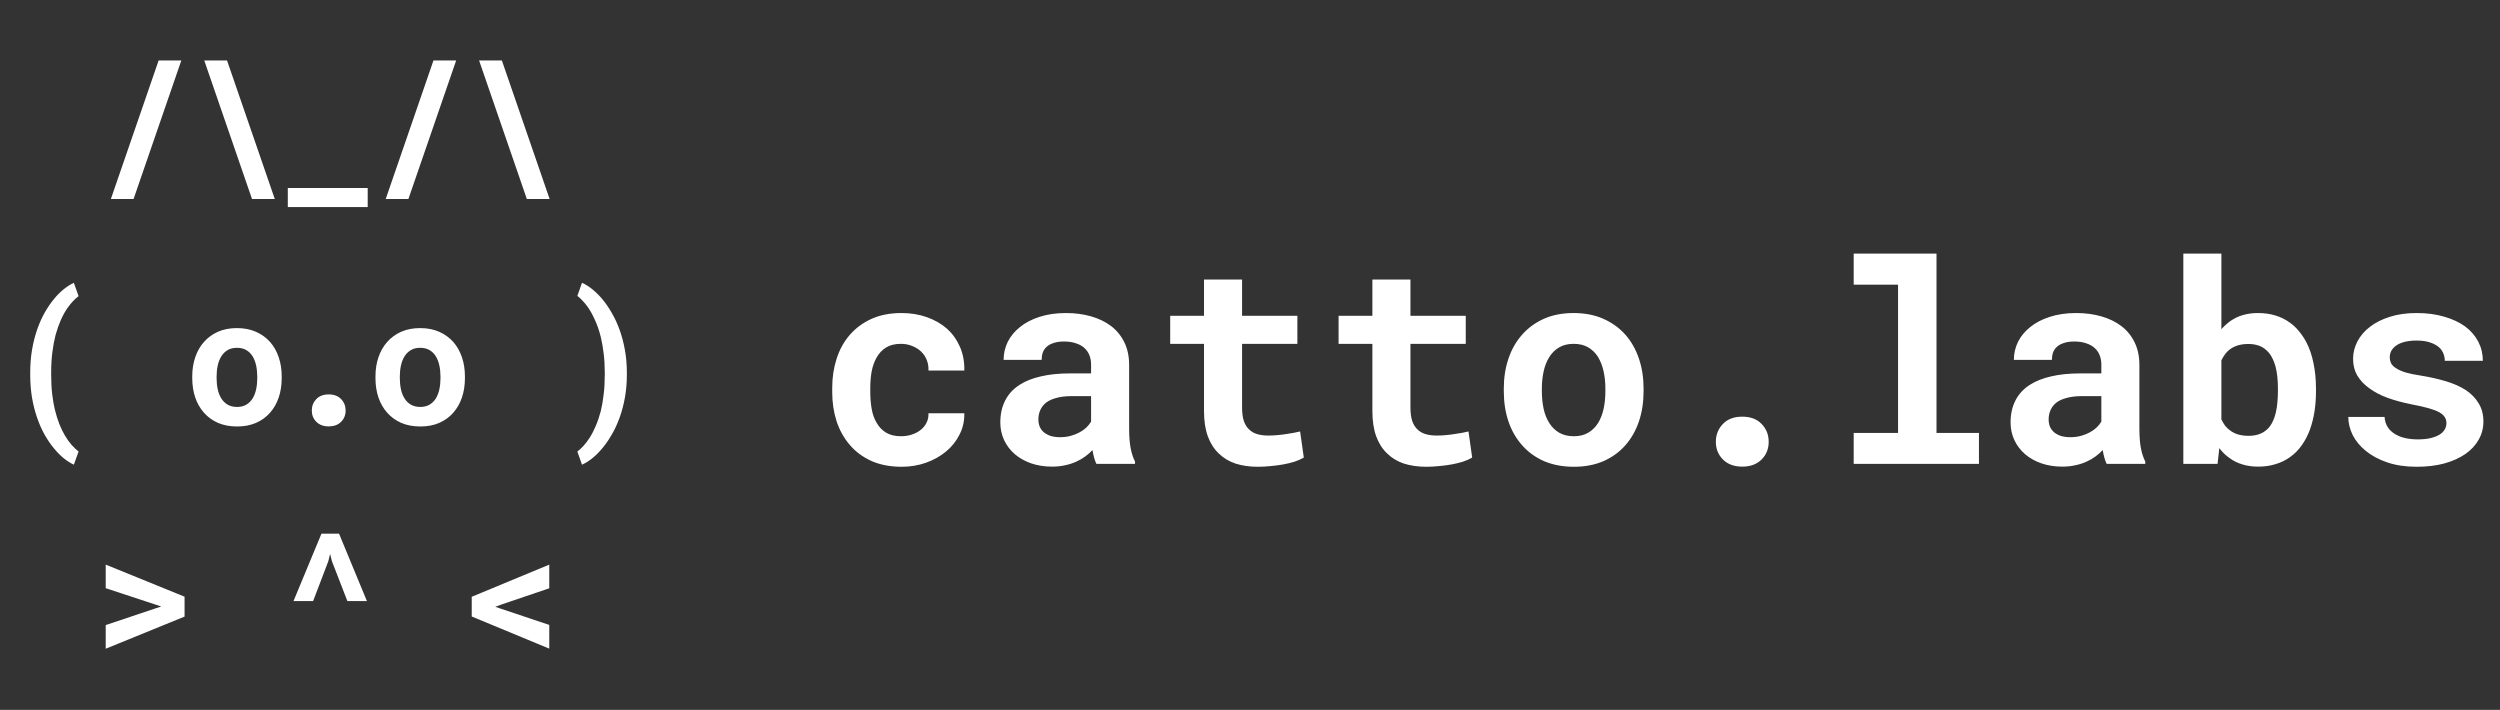
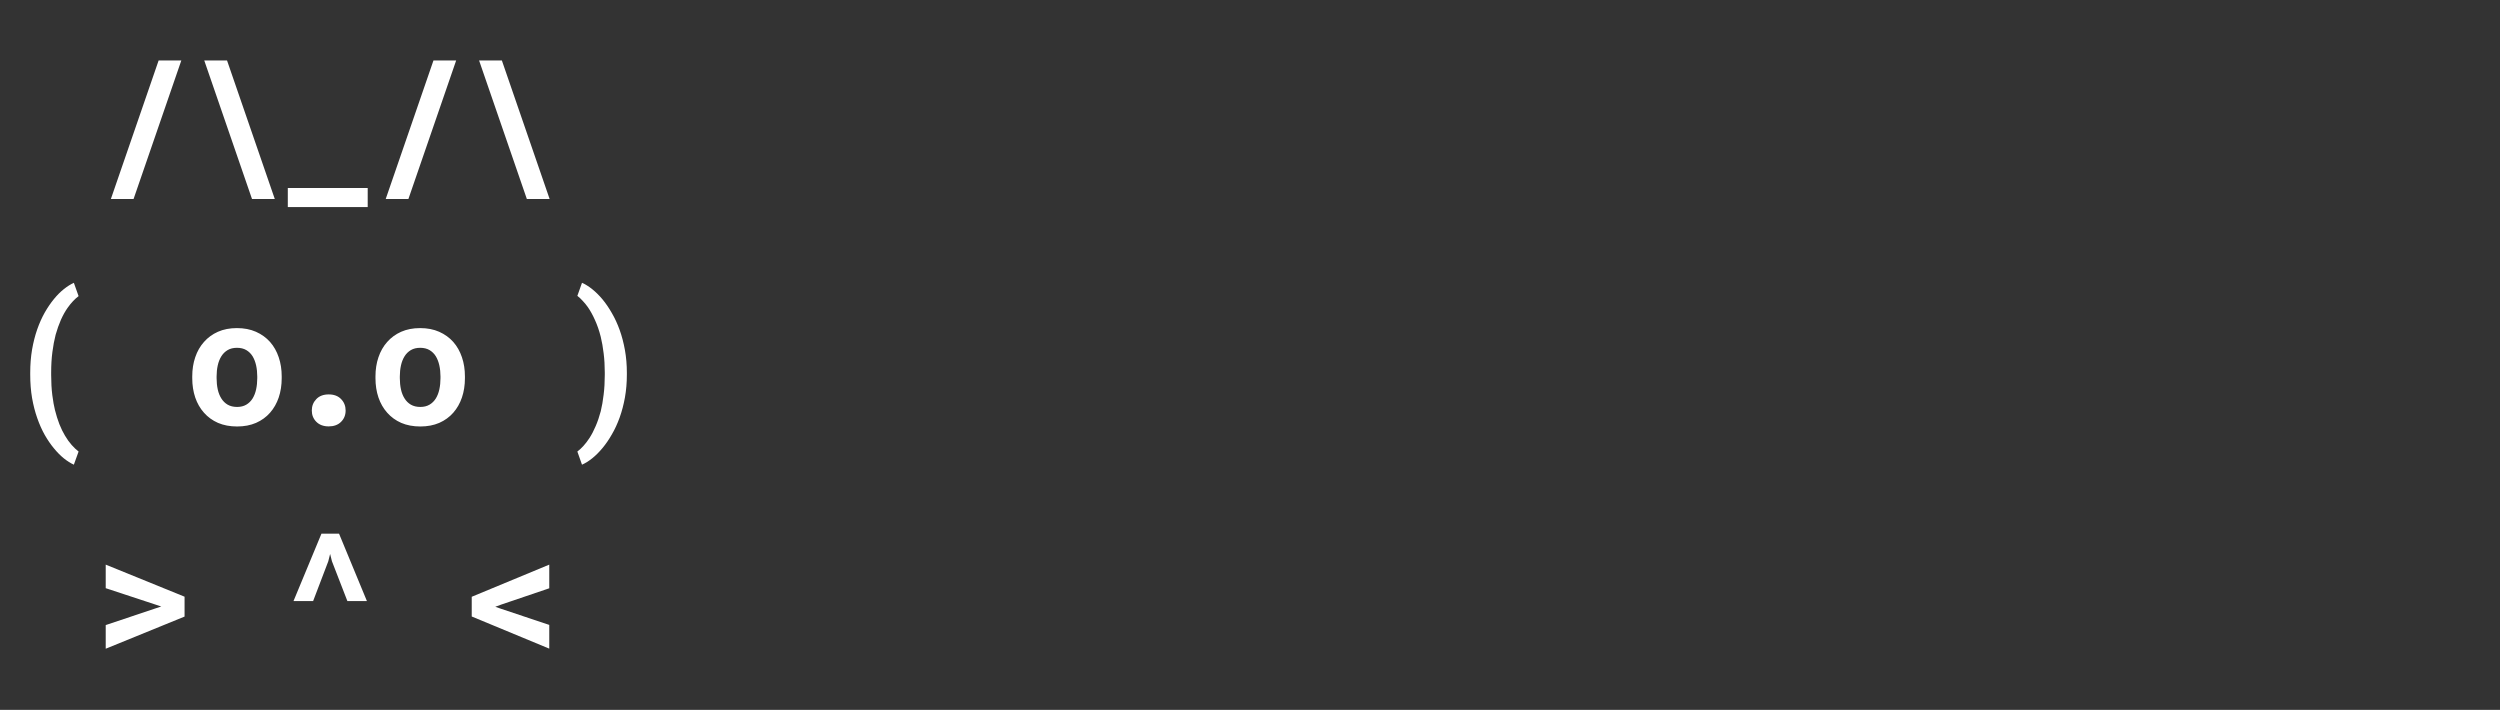
<svg xmlns="http://www.w3.org/2000/svg" width="13376" height="3798" viewBox="0 0 13376 3798" fill="none">
  <rect x="0" y="0" width="13376" height="3798" fill="#333333" stroke="none" />
  <path d="M714.694 1064.59L970.163 323.5H848.756L593.288 1064.59H714.694ZM1092.83 323.5L1348.29 1064.59H1470.17L1214.7 323.5H1092.83ZM1967.36 1107.72V1006H1539.86V1107.72H1967.36ZM2185.18 1064.59L2440.65 323.5H2319.24L2063.78 1064.59H2185.18ZM2563.31 323.5L2818.78 1064.59H2940.66L2685.19 323.5H2563.31ZM161.719 1994.5V2004.81C161.719 2049.19 165 2090.75 171.562 2129.5C178.438 2168.25 187.656 2204.03 199.219 2236.84C210.781 2269.97 224.219 2300.12 239.531 2327.31C255.156 2354.5 271.562 2378.41 288.75 2399.03C305.938 2419.97 323.594 2437.78 341.719 2452.47C360.156 2467.16 377.969 2478.41 395.156 2486.22L420.469 2415.91C408.281 2406.53 395.938 2394.81 383.438 2380.75C370.938 2366.69 359.062 2350.12 347.812 2331.06C337.188 2313.56 327.188 2293.09 317.812 2269.66C308.75 2246.22 300.781 2220.75 293.906 2193.25C288.906 2173.56 284.219 2147.16 279.844 2114.03C275.781 2080.91 273.75 2044.81 273.75 2005.75V1993.56C273.75 1953.88 275.938 1917.16 280.312 1883.41C284.688 1849.66 290.469 1818.88 297.656 1791.06C305.781 1762.31 315.156 1735.75 325.781 1711.38C336.719 1687 348.438 1665.91 360.938 1648.09C370.625 1634.34 380.469 1622.16 390.469 1611.53C400.469 1600.91 410.469 1591.84 420.469 1584.34L395.156 1513.09C377.969 1520.91 360.156 1532.16 341.719 1546.84C323.594 1561.22 305.938 1578.88 288.75 1599.81C271.562 1620.75 255.156 1644.81 239.531 1672C224.219 1699.19 210.781 1729.19 199.219 1762C187.656 1795.12 178.438 1831.22 171.562 1870.28C165 1909.03 161.719 1950.44 161.719 1994.5ZM1028.61 2013.72V2023.56C1028.61 2060.75 1033.92 2095.12 1044.54 2126.69C1055.17 2157.94 1070.79 2185.12 1091.42 2208.25C1111.73 2231.38 1136.73 2249.5 1166.42 2262.62C1196.42 2275.44 1230.48 2281.84 1268.61 2281.84C1306.42 2281.84 1340.17 2275.44 1369.86 2262.62C1399.54 2249.5 1424.54 2231.38 1444.86 2208.25C1465.17 2185.12 1480.64 2157.94 1491.26 2126.69C1501.89 2095.12 1507.2 2060.75 1507.2 2023.56V2013.72C1507.2 1976.84 1501.89 1942.78 1491.26 1911.53C1480.64 1879.97 1465.17 1852.62 1444.86 1829.5C1424.23 1806.38 1399.08 1788.25 1369.39 1775.12C1339.7 1762 1305.79 1755.44 1267.67 1755.44C1229.54 1755.44 1195.64 1762 1165.95 1775.12C1136.58 1788.25 1111.73 1806.38 1091.42 1829.5C1070.79 1852.62 1055.17 1879.97 1044.54 1911.53C1033.92 1942.78 1028.61 1976.84 1028.61 2013.72ZM1158.92 2023.56V2013.72C1158.92 1993.09 1160.95 1973.56 1165.01 1955.12C1169.08 1936.69 1175.48 1920.44 1184.23 1906.38C1192.98 1892.31 1204.23 1881.22 1217.98 1873.09C1231.73 1864.97 1248.29 1860.91 1267.67 1860.91C1287.36 1860.91 1304.08 1864.97 1317.83 1873.09C1331.58 1881.22 1342.83 1892.31 1351.58 1906.38C1360.01 1920.44 1366.26 1936.69 1370.33 1955.12C1374.39 1973.56 1376.42 1993.09 1376.42 2013.72V2023.56C1376.42 2044.81 1374.39 2064.81 1370.33 2083.56C1366.26 2102 1360.01 2118.09 1351.58 2131.84C1342.83 2145.91 1331.58 2157 1317.83 2165.12C1304.08 2173.25 1287.67 2177.31 1268.61 2177.31C1248.92 2177.31 1232.04 2173.25 1217.98 2165.12C1204.23 2157 1192.98 2145.91 1184.23 2131.84C1175.48 2118.09 1169.08 2102 1165.01 2083.56C1160.95 2064.81 1158.92 2044.81 1158.92 2023.56ZM1668.3 2196.53C1668.3 2220.59 1676.43 2240.75 1692.68 2257C1708.93 2273.25 1730.96 2281.38 1758.77 2281.38C1786.27 2281.38 1808.14 2273.41 1824.39 2257.47C1840.96 2241.22 1849.24 2220.91 1849.24 2196.53C1849.24 2172.16 1841.11 2151.69 1824.86 2135.12C1808.93 2118.56 1786.89 2110.28 1758.77 2110.28C1730.33 2110.28 1708.14 2118.72 1692.21 2135.59C1676.27 2152.16 1668.3 2172.47 1668.3 2196.53ZM2008.93 2013.72V2023.56C2008.93 2060.75 2014.24 2095.12 2024.87 2126.69C2035.49 2157.94 2051.12 2185.12 2071.74 2208.25C2092.06 2231.38 2117.06 2249.5 2146.74 2262.62C2176.74 2275.44 2210.81 2281.84 2248.93 2281.84C2286.74 2281.84 2320.49 2275.44 2350.18 2262.62C2379.87 2249.5 2404.87 2231.38 2425.18 2208.25C2445.49 2185.12 2460.96 2157.94 2471.59 2126.69C2482.21 2095.12 2487.53 2060.75 2487.53 2023.56V2013.72C2487.53 1976.84 2482.21 1942.78 2471.59 1911.53C2460.96 1879.97 2445.49 1852.62 2425.18 1829.5C2404.56 1806.38 2379.4 1788.25 2349.71 1775.12C2320.03 1762 2286.12 1755.44 2247.99 1755.44C2209.87 1755.44 2175.96 1762 2146.28 1775.12C2116.9 1788.25 2092.06 1806.38 2071.74 1829.5C2051.12 1852.62 2035.49 1879.97 2024.87 1911.53C2014.24 1942.78 2008.93 1976.84 2008.93 2013.72ZM2139.24 2023.56V2013.72C2139.24 1993.09 2141.28 1973.56 2145.34 1955.12C2149.4 1936.69 2155.81 1920.44 2164.56 1906.38C2173.31 1892.31 2184.56 1881.22 2198.31 1873.09C2212.06 1864.97 2228.62 1860.91 2247.99 1860.91C2267.68 1860.91 2284.4 1864.97 2298.15 1873.09C2311.9 1881.22 2323.15 1892.31 2331.9 1906.38C2340.34 1920.44 2346.59 1936.69 2350.65 1955.12C2354.71 1973.56 2356.74 1993.09 2356.74 2013.72V2023.56C2356.74 2044.81 2354.71 2064.81 2350.65 2083.56C2346.59 2102 2340.34 2118.09 2331.9 2131.84C2323.15 2145.91 2311.9 2157 2298.15 2165.12C2284.4 2173.25 2267.99 2177.31 2248.93 2177.31C2229.24 2177.31 2212.37 2173.25 2198.31 2165.12C2184.56 2157 2173.31 2145.91 2164.56 2131.84C2155.81 2118.09 2149.4 2102 2145.34 2083.56C2141.28 2064.81 2139.24 2044.81 2139.24 2023.56ZM3353.94 2004.81V1994.5C3353.94 1951.69 3350.51 1911.22 3343.63 1873.09C3336.76 1834.66 3327.38 1798.88 3315.51 1765.75C3303.63 1732.62 3289.73 1702.47 3273.79 1675.28C3258.16 1647.78 3241.44 1623.25 3223.63 1601.69C3205.82 1580.44 3187.54 1562.31 3168.79 1547.31C3150.04 1532.31 3131.76 1520.91 3113.94 1513.09L3089.1 1582.94C3098.48 1590.12 3107.85 1598.88 3117.23 1609.19C3126.91 1619.19 3136.29 1630.59 3145.35 1643.41C3158.79 1662.78 3171.44 1685.75 3183.32 1712.31C3195.51 1738.88 3205.82 1768.88 3214.26 1802.31C3220.82 1829.19 3225.98 1858.56 3229.73 1890.44C3233.79 1922.31 3235.82 1956.69 3235.82 1993.56V2005.75C3235.82 2043.56 3233.79 2078.72 3229.73 2111.22C3225.98 2143.72 3220.82 2173.41 3214.26 2200.28C3206.44 2229.66 3197.38 2256.22 3187.07 2279.97C3177.07 2303.72 3165.98 2324.97 3153.79 2343.72C3143.48 2359.66 3132.85 2373.56 3121.91 2385.44C3110.98 2397.62 3100.04 2407.78 3089.1 2415.91L3113.94 2486.22C3131.76 2478.41 3150.04 2467 3168.79 2452C3187.54 2437 3205.82 2418.72 3223.63 2397.16C3241.44 2375.91 3258.16 2351.53 3273.79 2324.03C3289.73 2296.84 3303.63 2266.69 3315.51 2233.56C3327.38 2200.44 3336.76 2164.81 3343.63 2126.69C3350.51 2088.25 3353.94 2047.62 3353.94 2004.81ZM565.631 3470.97L987.506 3298.94V3192.53L565.631 3020.97V3147.06L834.694 3235.66L862.819 3245.03L834.225 3254.41L565.631 3344.41V3470.97ZM1570.33 3215.97H1675.33L1756.43 3003.16L1766.27 2963.78L1776.11 3003.16L1858.61 3215.97H1963.14L1814.08 2855.5H1719.86L1570.33 3215.97ZM2938.78 3470.5V3343.47L2681.91 3257.69L2650.03 3246.44L2681.91 3234.72L2938.78 3147.53V3020.97L2523.94 3193V3298.47L2938.78 3470.5Z" fill="white" />
-   <path d="M4821.1 2334.05C4788.39 2334.05 4761.29 2327.46 4739.8 2314.28C4718.81 2301.09 4702.21 2283.51 4690 2261.54C4677.3 2240.06 4668.51 2215.15 4663.63 2186.83C4658.75 2158.03 4656.31 2128.24 4656.31 2097.48V2075.51C4656.31 2045.23 4658.75 2015.94 4663.63 1987.62C4669 1959.29 4678.04 1934.15 4690.73 1912.18C4702.94 1890.2 4719.54 1872.62 4740.54 1859.44C4761.53 1846.26 4788.14 1839.67 4820.37 1839.67C4842.34 1839.67 4862.61 1843.57 4881.16 1851.38C4899.71 1858.71 4915.58 1868.72 4928.77 1881.41C4941.95 1894.11 4951.96 1909.25 4958.8 1926.82C4965.63 1944.4 4968.56 1962.96 4967.59 1982.49H5159.48C5160.46 1935.61 5152.64 1893.38 5136.04 1855.78C5119.44 1817.69 5096.25 1785.22 5066.46 1758.37C5036.19 1732 5000.3 1711.49 4958.8 1696.84C4917.29 1682.2 4872.13 1674.87 4823.3 1674.87C4762.26 1674.87 4708.55 1685.37 4662.17 1706.37C4616.27 1727.36 4577.69 1755.93 4546.44 1792.06C4515.19 1828.19 4491.76 1870.67 4476.13 1919.5C4460.51 1967.84 4452.69 2019.84 4452.69 2075.51V2097.48C4452.69 2153.14 4460.51 2205.39 4476.13 2254.22C4492.24 2302.56 4515.93 2344.79 4547.18 2380.93C4577.94 2417.06 4616.51 2445.62 4662.9 2466.62C4709.29 2487.13 4763.24 2497.38 4824.76 2497.38C4870.17 2497.38 4913.14 2490.3 4953.67 2476.14C4994.69 2461.49 5030.57 2441.47 5061.34 2416.08C5092.1 2390.69 5116.27 2360.42 5133.85 2325.26C5151.91 2290.11 5160.46 2252.02 5159.48 2211H4967.59C4968.56 2229.56 4965.14 2246.4 4957.33 2261.54C4950.01 2276.68 4939.51 2289.62 4925.84 2300.36C4912.17 2311.1 4896.3 2319.4 4878.23 2325.26C4860.16 2331.12 4841.12 2334.05 4821.1 2334.05ZM5866.27 2482H6072.81V2469.55C6062.56 2449.53 6054.74 2425.6 6049.37 2397.77C6044 2369.94 6041.32 2334.78 6041.32 2292.3V1952.46C6041.32 1906.56 6032.77 1866.28 6015.68 1831.61C5998.59 1796.45 5974.91 1767.4 5944.64 1744.45C5914.36 1721.5 5878.47 1704.17 5836.97 1692.45C5795.96 1680.73 5751.52 1674.87 5703.67 1674.87C5650.45 1674.87 5603.08 1681.71 5561.58 1695.38C5520.56 1708.56 5485.9 1726.63 5457.58 1749.58C5428.77 1772.53 5406.79 1799.14 5391.66 1829.41C5377.01 1859.69 5369.69 1891.67 5369.69 1925.36H5573.3C5573.3 1911.2 5575.25 1898.26 5579.16 1886.54C5583.55 1874.82 5590.14 1864.81 5598.93 1856.51C5608.7 1847.23 5621.39 1840.15 5637.02 1835.27C5652.64 1829.9 5671.2 1827.21 5692.68 1827.21C5717.1 1827.21 5738.34 1830.39 5756.4 1836.74C5774.96 1842.6 5790.34 1851.14 5802.55 1862.37C5814.27 1873.11 5823.05 1886.05 5828.91 1901.19C5834.77 1915.84 5837.7 1932.44 5837.7 1950.99V1997.87H5724.18C5665.58 1997.87 5613.58 2003.24 5568.17 2013.98C5523.25 2024.24 5485.41 2039.37 5454.65 2059.39C5420.47 2081.37 5394.83 2109.44 5377.74 2143.62C5360.65 2177.31 5352.11 2216.13 5352.11 2260.08C5352.11 2294.26 5358.94 2325.99 5372.62 2355.29C5386.29 2384.1 5405.33 2409 5429.74 2430C5454.16 2450.99 5483.21 2467.35 5516.9 2479.07C5551.08 2490.79 5588.44 2496.65 5628.96 2496.65C5653.87 2496.65 5677.06 2494.21 5698.54 2489.32C5720.03 2484.93 5739.8 2478.58 5757.87 2470.28C5775.45 2462.47 5791.56 2453.19 5806.21 2442.45C5820.86 2431.71 5833.8 2420.23 5845.03 2408.03C5847.47 2422.19 5850.4 2435.61 5853.82 2448.31C5857.23 2461 5861.38 2472.23 5866.27 2482ZM5672.18 2339.18C5653.13 2339.18 5636.29 2336.98 5621.64 2332.59C5607.48 2327.7 5595.52 2321.36 5585.75 2313.54C5575.98 2305.24 5568.42 2295.23 5563.04 2283.51C5558.16 2271.31 5555.72 2258.12 5555.72 2243.96C5555.72 2225.9 5559.14 2209.29 5565.97 2194.16C5572.81 2178.53 5583.31 2165.11 5597.47 2153.88C5611.63 2143.13 5629.94 2134.83 5652.4 2128.97C5674.86 2122.62 5701.96 2119.45 5733.7 2119.45H5837.7V2255.68C5831.84 2265.94 5823.79 2276.19 5813.53 2286.44C5803.28 2296.21 5791.07 2305 5776.91 2312.81C5762.75 2320.62 5746.88 2326.97 5729.3 2331.85C5711.73 2336.74 5692.68 2339.18 5672.18 2339.18ZM6645.56 1495.43H6441.95V1689.52H6261.04V1839.67H6441.95V2200.02C6441.95 2252.26 6448.79 2297.19 6462.46 2334.78C6476.13 2371.89 6495.66 2402.41 6521.05 2426.34C6545.96 2450.75 6575.98 2468.82 6611.14 2480.54C6646.79 2491.77 6686.34 2497.38 6729.79 2497.38C6752.25 2497.38 6774.96 2496.16 6797.91 2493.72C6821.35 2491.77 6843.81 2488.84 6865.29 2484.93C6886.78 2481.02 6907.04 2476.14 6926.08 2470.28C6945.12 2463.93 6961.73 2456.61 6975.89 2448.31L6956.11 2308.42C6946.83 2310.86 6935.6 2313.3 6922.42 2315.74C6909.72 2318.18 6896.05 2320.38 6881.4 2322.33C6866.27 2324.77 6850.4 2326.73 6833.8 2328.19C6817.68 2329.66 6801.81 2330.39 6786.19 2330.39C6764.71 2330.39 6745.17 2327.95 6727.6 2323.06C6710.51 2318.18 6695.86 2309.88 6683.65 2298.16C6671.44 2286.93 6661.92 2271.79 6655.09 2252.75C6648.74 2233.22 6645.56 2209.05 6645.56 2180.24V1839.67H6941.46V1689.52H6645.56V1495.43ZM7546.44 1495.43H7342.83V1689.52H7161.92V1839.67H7342.83V2200.02C7342.83 2252.26 7349.67 2297.19 7363.34 2334.78C7377.01 2371.89 7396.54 2402.41 7421.93 2426.34C7446.83 2450.75 7476.86 2468.82 7512.02 2480.54C7547.66 2491.77 7587.21 2497.38 7630.67 2497.38C7653.13 2497.38 7675.84 2496.16 7698.79 2493.72C7722.22 2491.77 7744.69 2488.84 7766.17 2484.93C7787.65 2481.02 7807.92 2476.14 7826.96 2470.28C7846 2463.93 7862.61 2456.61 7876.77 2448.31L7856.99 2308.42C7847.71 2310.86 7836.48 2313.3 7823.3 2315.74C7810.6 2318.18 7796.93 2320.38 7782.28 2322.33C7767.15 2324.77 7751.28 2326.73 7734.68 2328.19C7718.56 2329.66 7702.69 2330.39 7687.07 2330.39C7665.58 2330.39 7646.05 2327.95 7628.47 2323.06C7611.38 2318.18 7596.74 2309.88 7584.53 2298.16C7572.32 2286.93 7562.8 2271.79 7555.96 2252.75C7549.62 2233.22 7546.44 2209.05 7546.44 2180.24V1839.67H7842.34V1689.52H7546.44V1495.43ZM8045.96 2078.44V2093.82C8045.96 2151.92 8054.26 2205.63 8070.86 2254.95C8087.46 2303.78 8111.87 2346.26 8144.1 2382.39C8175.84 2418.52 8214.9 2446.84 8261.29 2467.35C8308.16 2487.37 8361.38 2497.38 8420.96 2497.38C8480.04 2497.38 8532.77 2487.37 8579.16 2467.35C8625.54 2446.84 8664.61 2418.52 8696.35 2382.39C8728.08 2346.26 8752.25 2303.78 8768.86 2254.95C8785.46 2205.63 8793.76 2151.92 8793.76 2093.82V2078.44C8793.76 2020.82 8785.46 1967.6 8768.86 1918.77C8752.25 1869.45 8728.08 1826.73 8696.35 1790.59C8664.12 1754.46 8624.81 1726.14 8578.43 1705.63C8532.04 1685.12 8479.06 1674.87 8419.49 1674.87C8359.92 1674.87 8306.94 1685.12 8260.55 1705.63C8214.66 1726.14 8175.84 1754.46 8144.1 1790.59C8111.87 1826.73 8087.46 1869.45 8070.86 1918.77C8054.26 1967.6 8045.96 2020.82 8045.96 2078.44ZM8249.57 2093.82V2078.44C8249.57 2046.21 8252.74 2015.69 8259.09 1986.88C8265.44 1958.07 8275.45 1932.68 8289.12 1910.71C8302.79 1888.74 8320.37 1871.4 8341.85 1858.71C8363.34 1846.01 8389.22 1839.67 8419.49 1839.67C8450.25 1839.67 8476.38 1846.01 8497.86 1858.71C8519.34 1871.4 8536.92 1888.74 8550.59 1910.71C8563.78 1932.68 8573.54 1958.07 8579.89 1986.88C8586.24 2015.69 8589.41 2046.21 8589.41 2078.44V2093.82C8589.41 2127.02 8586.24 2158.27 8579.89 2187.57C8573.54 2216.38 8563.78 2241.52 8550.59 2263.01C8536.92 2284.98 8519.34 2302.31 8497.86 2315.01C8476.38 2327.7 8450.74 2334.05 8420.96 2334.05C8390.19 2334.05 8363.83 2327.7 8341.85 2315.01C8320.37 2302.31 8302.79 2284.98 8289.12 2263.01C8275.45 2241.52 8265.44 2216.38 8259.09 2187.57C8252.74 2158.27 8249.57 2127.02 8249.57 2093.82ZM9180.48 2364.08C9180.48 2401.68 9193.17 2433.17 9218.56 2458.56C9243.95 2483.95 9278.38 2496.65 9321.83 2496.65C9364.8 2496.65 9398.98 2484.2 9424.37 2459.29C9450.25 2433.9 9463.19 2402.17 9463.19 2364.08C9463.19 2325.99 9450.5 2294.01 9425.11 2268.13C9400.2 2242.25 9365.78 2229.31 9321.83 2229.31C9277.4 2229.31 9242.73 2242.5 9217.83 2268.87C9192.93 2294.74 9180.48 2326.48 9180.48 2364.08ZM9918.03 1357V1523.26H10155.3V2316.47H9918.03V2482H10588.2V2316.47H10361.1V1357H9918.03ZM11271.5 2482H11478.1V2469.55C11467.8 2449.53 11460 2425.6 11454.6 2397.77C11449.3 2369.94 11446.6 2334.78 11446.6 2292.3V1952.46C11446.6 1906.56 11438 1866.28 11421 1831.61C11403.9 1796.45 11380.2 1767.4 11349.9 1744.45C11319.6 1721.5 11283.7 1704.17 11242.2 1692.45C11201.2 1680.73 11156.8 1674.87 11108.9 1674.87C11055.7 1674.87 11008.4 1681.71 10966.9 1695.38C10925.8 1708.56 10891.2 1726.63 10862.8 1749.58C10834 1772.53 10812.1 1799.14 10796.9 1829.41C10782.3 1859.69 10775 1891.67 10775 1925.36H10978.6C10978.6 1911.2 10980.5 1898.26 10984.4 1886.54C10988.8 1874.82 10995.4 1864.81 11004.2 1856.51C11014 1847.23 11026.7 1840.15 11042.3 1835.27C11057.9 1829.9 11076.5 1827.21 11098 1827.21C11122.4 1827.21 11143.6 1830.39 11161.7 1836.74C11180.2 1842.6 11195.6 1851.14 11207.8 1862.37C11219.5 1873.11 11228.3 1886.05 11234.2 1901.19C11240 1915.84 11243 1932.44 11243 1950.99V1997.87H11129.5C11070.9 1997.87 11018.9 2003.24 10973.4 2013.98C10928.5 2024.24 10890.7 2039.37 10859.9 2059.39C10825.7 2081.37 10800.1 2109.44 10783 2143.62C10765.9 2177.31 10757.4 2216.13 10757.4 2260.08C10757.4 2294.26 10764.2 2325.99 10777.9 2355.29C10791.6 2384.1 10810.6 2409 10835 2430C10859.4 2450.99 10888.5 2467.35 10922.2 2479.07C10956.4 2490.79 10993.7 2496.65 11034.2 2496.65C11059.1 2496.65 11082.3 2494.21 11103.8 2489.32C11125.3 2484.93 11145.1 2478.58 11163.1 2470.28C11180.7 2462.47 11196.8 2453.19 11211.5 2442.45C11226.1 2431.71 11239.1 2420.23 11250.3 2408.03C11252.7 2422.19 11255.7 2435.61 11259.1 2448.31C11262.5 2461 11266.7 2472.23 11271.5 2482ZM11077.4 2339.18C11058.4 2339.18 11041.6 2336.98 11026.9 2332.59C11012.8 2327.7 11000.8 2321.36 10991 2313.54C10981.3 2305.24 10973.7 2295.23 10968.3 2283.51C10963.4 2271.31 10961 2258.12 10961 2243.96C10961 2225.9 10964.4 2209.29 10971.2 2194.16C10978.1 2178.53 10988.6 2165.11 11002.7 2153.88C11016.9 2143.13 11035.2 2134.83 11057.7 2128.97C11080.1 2122.62 11107.2 2119.45 11139 2119.45H11243V2255.68C11237.1 2265.94 11229.1 2276.19 11218.8 2286.44C11208.6 2296.21 11196.3 2305 11182.2 2312.81C11168 2320.62 11152.2 2326.97 11134.6 2331.85C11117 2336.74 11098 2339.18 11077.4 2339.18ZM12391.4 2093.82V2078.44C12391.4 2030.58 12387 1985.66 12378.2 1943.67C12369.9 1901.68 12357 1863.84 12339.4 1830.14C12328.2 1809.15 12315.2 1789.86 12300.6 1772.28C12285.9 1754.22 12269.6 1738.84 12251.5 1726.14C12229.1 1709.54 12203.4 1696.84 12174.6 1688.05C12146.3 1679.27 12115 1674.87 12080.9 1674.87C12056 1674.87 12032.8 1677.56 12011.3 1682.93C11990.3 1687.81 11970.8 1695.38 11952.7 1705.63C11940 1712.47 11928 1720.77 11916.8 1730.54C11905.6 1739.81 11895.1 1750.07 11885.3 1761.3V1357H11681.7V2482H11864.8L11874.3 2397.77C11882.6 2408.51 11891.4 2418.52 11900.7 2427.8C11910 2436.59 11920 2444.65 11930.7 2451.97C11950.7 2466.62 11973.2 2477.61 11998.1 2484.93C12023.5 2492.74 12051.6 2496.65 12082.3 2496.65C12116 2496.65 12146.8 2492.25 12174.6 2483.46C12202.9 2475.16 12228.3 2462.96 12250.8 2446.84C12275.7 2429.75 12297.2 2408.27 12315.2 2382.39C12333.8 2356.51 12348.7 2327.7 12359.9 2295.96C12370.2 2267.16 12378 2235.91 12383.4 2202.21C12388.7 2168.04 12391.4 2131.9 12391.4 2093.82ZM12187.8 2078.44V2093.82C12187.8 2114.32 12186.8 2134.1 12184.9 2153.14C12183.4 2172.19 12180.7 2189.76 12176.8 2205.88C12171.9 2227.85 12164.6 2247.62 12154.8 2265.2C12145.6 2282.29 12133.4 2296.21 12118.2 2306.95C12107.5 2314.76 12094.8 2320.87 12080.1 2325.26C12065.5 2329.66 12049.1 2331.85 12031.1 2331.85C12010.1 2331.85 11991.3 2329.41 11974.7 2324.53C11958.6 2319.65 11944.4 2312.57 11932.2 2303.29C11921.9 2295.96 11912.9 2287.42 11905.1 2277.65C11897.8 2267.4 11891.2 2256.17 11885.3 2243.96V1928.29C11889.7 1919.01 11894.6 1910.47 11900 1902.65C11905.3 1894.35 11911.2 1887.03 11917.5 1880.68C11930.7 1867.5 11946.6 1857.49 11965.1 1850.65C11983.7 1843.82 12005.2 1840.4 12029.6 1840.4C12047.7 1840.4 12063.8 1842.6 12077.9 1846.99C12092.1 1850.9 12104.8 1857 12116 1865.3C12133.1 1878.48 12145.8 1893.13 12154.1 1909.25C12162.9 1924.87 12170 1942.69 12175.3 1962.71C12179.7 1979.8 12182.9 1998.11 12184.9 2017.64C12186.8 2037.18 12187.8 2057.44 12187.8 2078.44ZM13089.4 2264.47C13089.4 2276.68 13086.2 2287.91 13079.9 2298.16C13074 2308.42 13065 2317.45 13052.8 2325.26C13040.1 2333.07 13023.7 2339.42 13003.7 2344.3C12984.2 2348.7 12961.2 2350.9 12934.9 2350.9C12912.9 2350.9 12891.4 2348.7 12870.4 2344.3C12849.9 2339.91 12831.6 2332.83 12815.5 2323.06C12799.4 2313.79 12786.2 2301.58 12775.9 2286.44C12765.7 2270.82 12759.8 2252.26 12758.4 2230.78H12564.3C12564.3 2263.01 12572.1 2295.23 12587.7 2327.46C12603.8 2359.2 12627.3 2387.52 12658 2412.42C12688.8 2437.81 12726.9 2458.32 12772.3 2473.94C12818.2 2489.57 12870.9 2497.38 12930.5 2497.38C12984.7 2497.38 13033.7 2491.52 13077.7 2479.8C13121.6 2467.6 13159.2 2450.75 13190.5 2429.27C13221.2 2407.78 13244.9 2382.39 13261.5 2353.09C13278.6 2323.31 13287.2 2290.84 13287.2 2255.68C13287.2 2217.6 13278.6 2184.88 13261.5 2157.54C13244.9 2129.71 13221.7 2106.02 13192 2086.49C13162.2 2067.45 13126.8 2051.82 13085.8 2039.62C13044.7 2027.41 13000.3 2017.4 12952.4 2009.59C12919.2 2004.71 12891.9 1999.09 12870.4 1992.74C12848.9 1985.91 12832.1 1978.34 12819.9 1970.04C12807.2 1962.22 12798.4 1953.44 12793.5 1943.67C12788.6 1933.42 12786.2 1922.43 12786.2 1910.71C12786.2 1898.99 12788.9 1888.01 12794.2 1877.75C12800.1 1867.01 12808.4 1857.73 12819.1 1849.92C12830.9 1841.13 12846 1834.29 12864.6 1829.41C12883.1 1824.53 12904.8 1822.09 12929.7 1822.09C12959 1822.09 12983.9 1825.75 13004.5 1833.07C13025.4 1840.4 13042 1850.16 13054.3 1862.37C13063 1871.65 13069.6 1882.15 13074 1893.87C13078.4 1905.1 13080.6 1917.3 13080.6 1930.49H13284.2C13284.2 1893.87 13276.2 1859.93 13260.1 1828.68C13244 1797.43 13220.8 1770.33 13190.5 1747.38C13159.7 1724.92 13122.4 1707.34 13078.4 1694.65C13034.5 1681.46 12984.9 1674.87 12929.7 1674.87C12877 1674.87 12829.6 1681.46 12787.7 1694.65C12745.7 1707.83 12710 1725.65 12680.7 1748.11C12651.4 1770.57 12629 1796.7 12613.3 1826.48C12597.7 1856.27 12589.9 1887.52 12589.9 1920.23C12589.9 1953.92 12597.5 1983.71 12612.6 2009.59C12628.2 2035.47 12649.7 2058.17 12677.1 2077.7C12704.4 2097.72 12737.1 2114.81 12775.2 2128.97C12813.8 2142.64 12856.3 2154.12 12902.6 2163.4C12939.3 2170.23 12969.5 2177.07 12993.5 2183.9C13017.4 2190.74 13036.7 2198.06 13051.3 2205.88C13065.5 2214.18 13075.3 2222.97 13080.6 2232.24C13086.5 2241.52 13089.4 2252.26 13089.4 2264.47Z" fill="white" />
</svg>